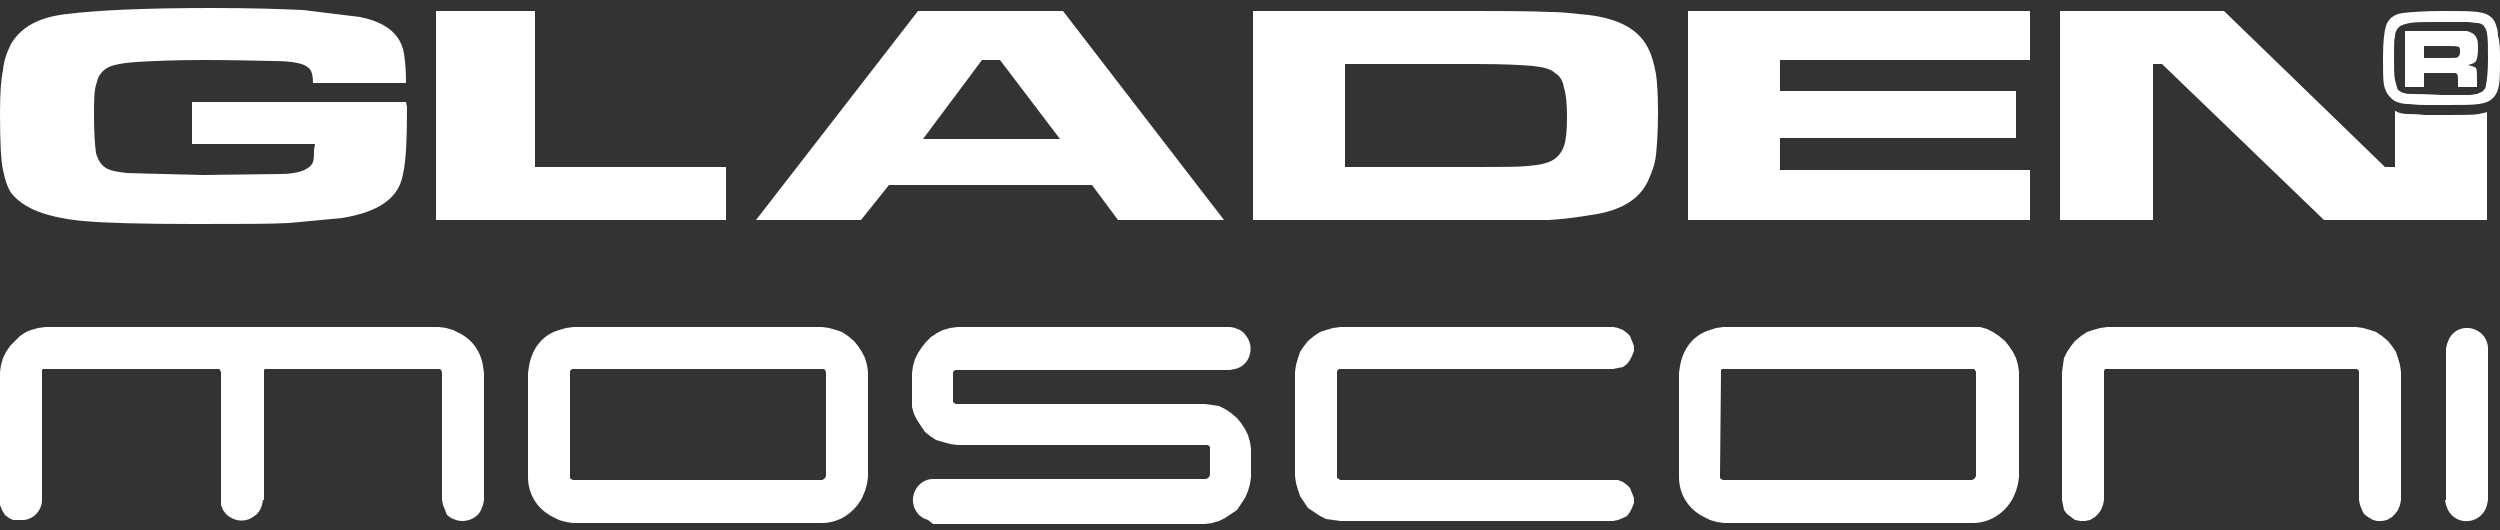
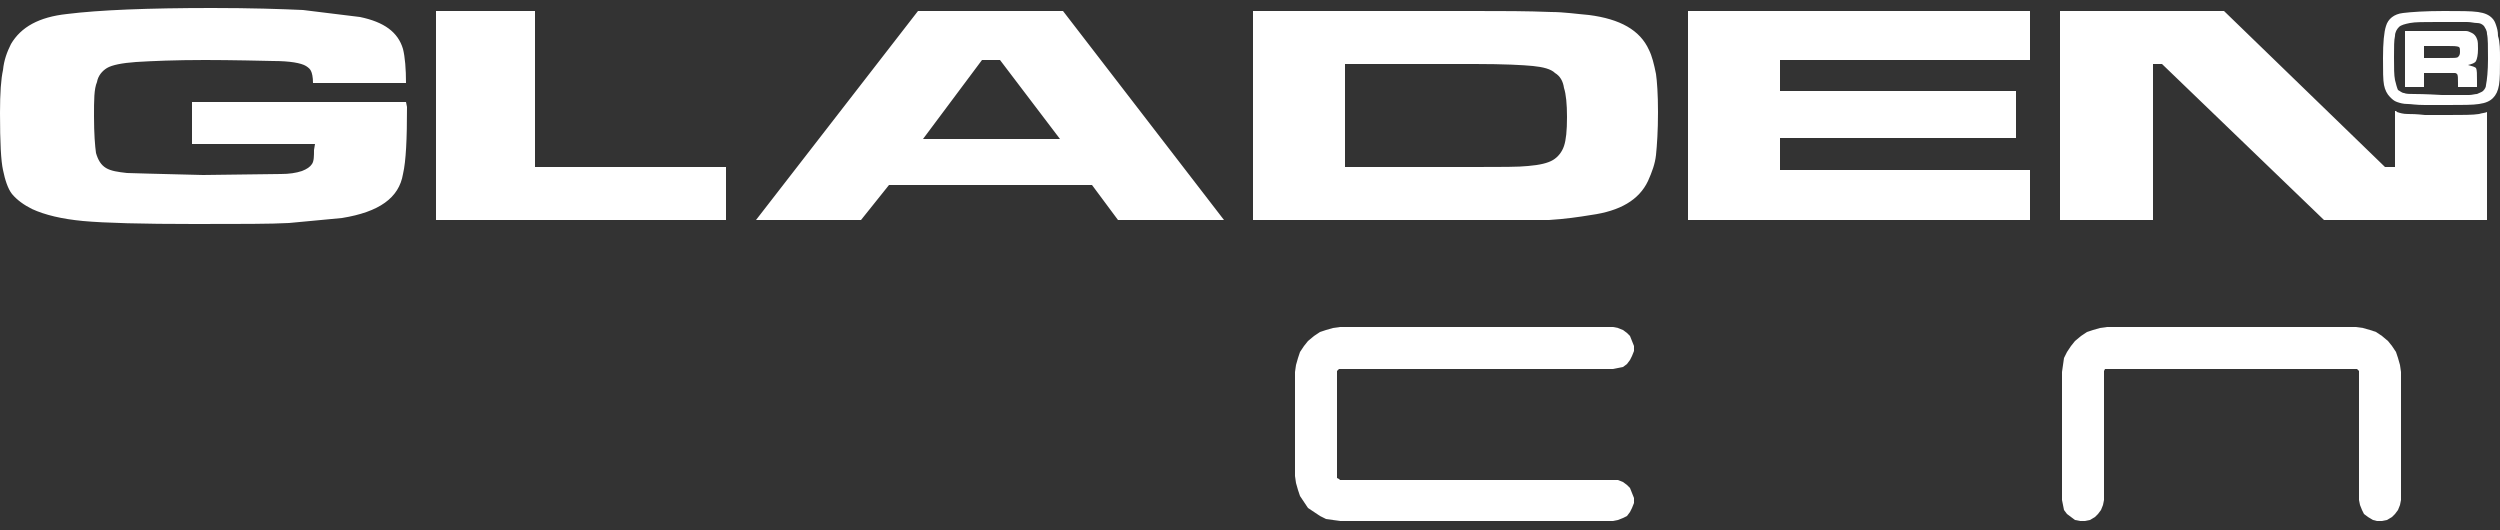
<svg xmlns="http://www.w3.org/2000/svg" version="1.1" id="Ebene_1" x="0px" y="0px" width="250px" height="53px" viewBox="0 0 250 53" style="enable-background:new 0 0 250 53;" xml:space="preserve">
  <rect x="0" y="0" width="250" height="53" fill="#333333" stroke="none" />
  <style type="text/css">
	.st0{fill-rule:evenodd;clip-rule:evenodd;fill:#FFFFFF;}
</style>
  <g>
    <path class="st0" d="M203,1.1V6h-25v3.1h23.6v4.7H178V17h25v5h-34.2V1.1H203z M216.2,6.4h-0.9V22H206V1.1h16.4l16.1,15.6h1v-5.6   h0.1l0.1,0.1c0.3,0.1,0.6,0.2,1.1,0.2c0.3,0,0.8,0,1.7,0.1c0.9,0,1.6,0,2.3,0c1.4,0,2.5,0,3.1-0.1c0.3-0.1,0.6-0.1,0.8-0.2l0,0V22   h-16.3L216.2,6.4z M250,5.9c0,1.1,0,2-0.1,2.6s-0.3,1-0.6,1.3s-0.7,0.5-1.4,0.6c-0.6,0.1-1.7,0.1-3.1,0.1c-0.7,0-1.5,0-2.3,0   c-0.9,0-1.4-0.1-1.7-0.1c-0.5,0-0.8-0.1-1.1-0.2c-0.3-0.1-0.5-0.3-0.7-0.5c-0.3-0.3-0.5-0.7-0.6-1.2s-0.1-1.4-0.1-2.7   c0-1.5,0.1-2.6,0.3-3.2c0.2-0.7,0.8-1.2,1.7-1.3c0.8-0.1,2.2-0.2,4.1-0.2c1.6,0,2.7,0,3.4,0.1s1.1,0.3,1.4,0.6   c0.2,0.2,0.3,0.4,0.4,0.7c0.1,0.3,0.2,0.6,0.2,1.1C250,4.2,250,5,250,5.9 M248.4,2.6c-0.2-0.2-0.4-0.3-0.7-0.3s-0.6-0.1-1-0.1   c-0.3,0-1.3,0-3,0c-1.3,0-2.2,0-2.7,0.1s-0.9,0.2-1.1,0.4c-0.2,0.2-0.4,0.5-0.4,0.9c-0.1,0.4-0.1,1.1-0.1,2.1c0,1.1,0,1.8,0.1,2.3   c0.1,0.4,0.2,0.8,0.3,1c0.2,0.1,0.4,0.3,0.6,0.3c0.2,0.1,0.6,0.1,1,0.1c0.2,0,1.1,0,2.8,0.1c1.5,0,2.4,0,2.7,0s0.6-0.1,0.8-0.1   c0.2-0.1,0.5-0.2,0.6-0.3c0.2-0.2,0.3-0.4,0.3-0.6c0.1-0.5,0.2-1.4,0.2-2.6s0-2.1-0.1-2.5C248.7,3,248.5,2.8,248.4,2.6 M247.7,3.9   c0.1,0.2,0.1,0.6,0.1,1c0,0.6-0.1,1-0.2,1.2c-0.1,0.2-0.4,0.3-0.8,0.4c0.4,0.1,0.7,0.2,0.8,0.3c0.1,0.2,0.1,0.6,0.1,1.3v0.6h-1.9   V8.3c0-0.5,0-0.8-0.1-0.9c0,0-0.1-0.1-0.2-0.1c-0.1,0-0.3,0-0.7,0h-2.4v1.4h-1.9V3.1h4.3c1,0,1.6,0,1.8,0s0.4,0.1,0.6,0.2   C247.4,3.4,247.6,3.6,247.7,3.9 M244.8,4.6h-2.4v1.2h2.4c0.6,0,0.9,0,1-0.1s0.2-0.2,0.2-0.5s0-0.4-0.1-0.5   C245.7,4.6,245.3,4.6,244.8,4.6 M100,6h-1.8l-5.9,7.9H106L100,6z M53.5,1.1v15.6h19.1V22h-29V1.1H53.5z M36,1.7   c2.4,0.5,3.8,1.5,4.3,3.2c0.2,0.8,0.3,2,0.3,3.4h-9.3c0-0.6-0.1-1-0.2-1.2s-0.2-0.3-0.5-0.5c-0.5-0.3-1.6-0.5-3.3-0.5   C23.2,6,20.9,6,20.5,6c-3,0-5.3,0.1-6.9,0.2c-1.4,0.1-2.4,0.3-2.9,0.6c-0.5,0.3-0.9,0.8-1,1.4C9.4,8.9,9.4,10,9.4,11.6   c0,1.8,0.1,3,0.2,3.7c0.2,0.7,0.5,1.2,1,1.5s1.2,0.4,2.1,0.5c0.3,0,2.9,0.1,7.6,0.2l7.8-0.1c0.8,0,1.5-0.1,2.1-0.3   c0.5-0.2,0.8-0.4,1-0.7c0.2-0.3,0.2-0.8,0.2-1.4l0.1-0.6H19.2v-4.2h21.4l0.1,0.5c0,3.2-0.1,5.4-0.4,6.7c-0.4,2.4-2.4,3.8-6.1,4.4   c-1.2,0.1-3,0.3-5.3,0.5c-1.8,0.1-4.9,0.1-9.4,0.1c-5.3,0-9-0.1-11.2-0.3c-2.1-0.2-3.8-0.6-5.1-1.2c-0.8-0.4-1.5-0.9-2-1.5   C0.8,18.9,0.5,18,0.3,17C0.1,16.1,0,14.3,0,11.3c0-2,0.1-3.4,0.3-4.3c0.1-1,0.4-1.8,0.8-2.6c1-1.7,2.8-2.7,5.6-3   C9.9,1,14.8,0.8,21.2,0.8c3.9,0,6.9,0.1,9.1,0.2C32.6,1.3,34.5,1.5,36,1.7 M125.3,1.1h22.1c2.8,0,5.3,0,7.7,0.1   c1.3,0,2.6,0.2,3.8,0.3c3.1,0.4,5.1,1.5,6,3.5c0.3,0.6,0.5,1.4,0.7,2.4c0.1,0.7,0.2,2,0.2,3.8c0,1.9-0.1,3.3-0.2,4.3   c-0.1,0.9-0.4,1.7-0.8,2.6c-0.9,1.9-2.8,3-5.7,3.4c-1.2,0.2-2.6,0.4-4.2,0.5h-29.6C125.3,22,125.3,1.1,125.3,1.1z M122.4,22h-10.6   l-2.6-3.5H88.9L86.1,22H75.6L91.8,1.1h14.5L122.4,22z M147.5,6.4h-13v10.3h13c2.6,0,4.4,0,5.3-0.1c1.2-0.1,2-0.3,2.5-0.6   c0.5-0.3,0.9-0.8,1.1-1.4c0.2-0.6,0.3-1.5,0.3-2.9c0-1.3-0.1-2.3-0.3-2.9c-0.1-0.7-0.4-1.2-0.9-1.5c-0.4-0.4-1.2-0.6-2.2-0.7   C152.3,6.5,150.4,6.4,147.5,6.4" />
-     <path class="st0" d="M244.5,50l0.1,0.5l0.2,0.5c0.9,1.7,3.4,1.4,3.9-0.5l0.1-0.5V34.8c-0.1-2.1-2.9-2.8-3.9-0.9l-0.2,0.5l-0.1,0.5   V50H244.5z" />
-     <path class="st0" d="M95.3,37.2V40v0.2l0.1,0.1l0.2,0.1h24.9l0.7,0.1l0.7,0.1l0.6,0.3l0.6,0.4l0.6,0.5l0.4,0.5l0.4,0.6l0.3,0.6   l0.2,0.7l0.1,0.7v2.8l-0.1,0.7l-0.2,0.7l-0.3,0.7l-0.4,0.6l-0.4,0.6l-0.6,0.4l-0.6,0.4l-0.6,0.3l-0.7,0.2l-0.7,0.1H93.3L92.8,52   l-0.5-0.2l-0.4-0.3l-0.3-0.4l-0.2-0.4l-0.1-0.5c-0.1-1.2,0.8-2.3,2-2.3h27.3l0.2-0.1l0.1-0.1l0.1-0.2v-2.8l-0.1-0.1l-0.1-0.1h-0.2   H95.7L95,44.4l-0.7-0.2L93.6,44L93,43.6l-0.5-0.4l-0.4-0.6L91.7,42l-0.3-0.6l-0.2-0.7V40v-2.7l0.1-0.7l0.2-0.7l0.3-0.6l0.4-0.6   l0.4-0.5l0.5-0.5l0.6-0.4l0.6-0.3l0.7-0.2l0.7-0.1H123l0.5,0.1L124,33l0.4,0.3l0.3,0.4c0.8,1.2,0.2,2.9-1.2,3.2L123,37H95.7h-0.2   l-0.1,0.1L95.3,37.2z" />
    <polygon class="st0" points="134,32.7 133.3,32.8 132.6,33 132,33.2 131.4,33.6 130.8,34.1 130.4,34.6 130,35.2 129.8,35.8    129.6,36.5 129.5,37.2 129.5,47.6 129.6,48.3 129.8,49 130,49.6 130.4,50.2 130.8,50.8 131.4,51.2 132,51.6 132.6,51.9 133.3,52    134,52.1 161.3,52.1 161.8,52 162.3,51.8 162.7,51.6 163,51.2 163.2,50.8 163.4,50.3 163.4,49.8 163.2,49.3 163,48.8 162.7,48.5    162.3,48.2 161.8,48 161.3,48 134,48 133.9,47.9 133.7,47.8 133.7,47.6 133.7,37.2 133.7,37.1 133.9,36.9 134,36.9 161.3,36.9    161.8,36.8 162.3,36.7 162.7,36.4 163,36 163.2,35.6 163.4,35.1 163.4,34.6 163.2,34.1 163,33.6 162.7,33.3 162.3,33 161.8,32.8    161.3,32.7  " />
-     <path class="st0" d="M26.3,50l-0.1,0.5L26,51l-0.3,0.4l-0.4,0.3c-0.9,0.6-2,0.4-2.7-0.3L22.3,51l-0.2-0.5l0-0.5V37.2L22,37   l-0.1-0.1h-0.2H4.5H4.3L4.2,37v0.2V50c0,1-0.8,1.9-1.8,2H1.8H1.3l-0.4-0.2l-0.4-0.3L0.2,51L0,50.5V50V37.2l0.1-0.7l0.2-0.7l0.3-0.6   L1,34.6l0.5-0.5L2,33.6l0.6-0.4L3.1,33l0.7-0.2l0.7-0.1h39.4l0.7,0.1l0.7,0.2l0.6,0.3c1.3,0.6,2.2,1.9,2.4,3.3l0.1,0.7V50l-0.1,0.5   L48.1,51c-0.4,0.9-1.6,1.3-2.5,1l-0.5-0.2l-0.4-0.3L44.5,51l-0.2-0.5L44.2,50V37.2L44.1,37L44,36.9h-0.2H26.6h-0.1L26.4,37v0.2V50   H26.3z" />
    <polygon class="st0" points="210.4,37.2 210.4,37.1 210.5,36.9 210.7,36.9 235.6,36.9 235.7,36.9 235.9,37.1 235.9,37.2 235.9,50    236,50.5 236.2,51 236.4,51.4 236.8,51.7 237.3,52 237.7,52.1 238.2,52.1 238.7,52 239.2,51.7 239.5,51.4 239.8,51 240,50.5    240.1,50 240.1,37.2 240,36.5 239.8,35.8 239.6,35.2 239.2,34.6 238.8,34.1 238.2,33.6 237.6,33.2 237,33 236.3,32.8 235.6,32.7    210.7,32.7 210,32.8 209.3,33 208.7,33.2 208.1,33.6 207.5,34.1 207.1,34.6 206.7,35.2 206.4,35.8 206.3,36.5 206.2,37.2 206.2,50    206.3,50.5 206.4,51 206.7,51.4 207.1,51.7 207.5,52 208,52.1 208.5,52.1 209,52 209.5,51.7 209.8,51.4 210.1,51 210.3,50.5    210.4,50  " />
-     <path class="st0" d="M82.2,32.7H57.3l-0.7,0.1L55.9,33c-1.7,0.5-2.7,1.9-3,3.6l-0.1,0.7v10.4c0,1.7,0.9,3.2,2.5,4l0.6,0.3l0.7,0.2   l0.7,0.1h24.9c1.7,0,3.2-1,4-2.5l0.3-0.7l0.2-0.7l0.1-0.7V37.2l-0.1-0.7l-0.2-0.7l-0.3-0.6l-0.4-0.6l-0.4-0.5l-0.6-0.5l-0.6-0.4   L83.6,33l-0.7-0.2L82.2,32.7z M57,47.6v0.2l0.1,0.1l0.2,0.1h24.9l0.2-0.1l0.1-0.1l0.1-0.2V37.2L82.5,37l-0.1-0.1h-0.2H57.3h-0.1   L57,37.1v0.2V47.6z" />
-     <path class="st0" d="M197.2,32.7h-24.9l-0.7,0.1L171,33c-1.7,0.5-2.7,1.9-3,3.6l-0.1,0.7v10.4c0,1.7,0.9,3.2,2.5,4L171,52l0.7,0.2   l0.7,0.1h24.9c1.7,0,3.2-1,4-2.5l0.3-0.7l0.2-0.7l0.1-0.7V37.2l-0.1-0.7l-0.2-0.7l-0.3-0.6l-0.4-0.6l-0.4-0.5l-0.6-0.5l-0.6-0.4   l-0.6-0.3l-0.7-0.2H197.2z M172,47.6v0.2l0.1,0.1l0.2,0.1h24.9l0.2-0.1l0.1-0.1l0.1-0.2V37.2l-0.1-0.2l-0.1-0.1h-0.2h-24.9h-0.1   l-0.1,0.1v0.2L172,47.6L172,47.6z" />
  </g>
</svg>